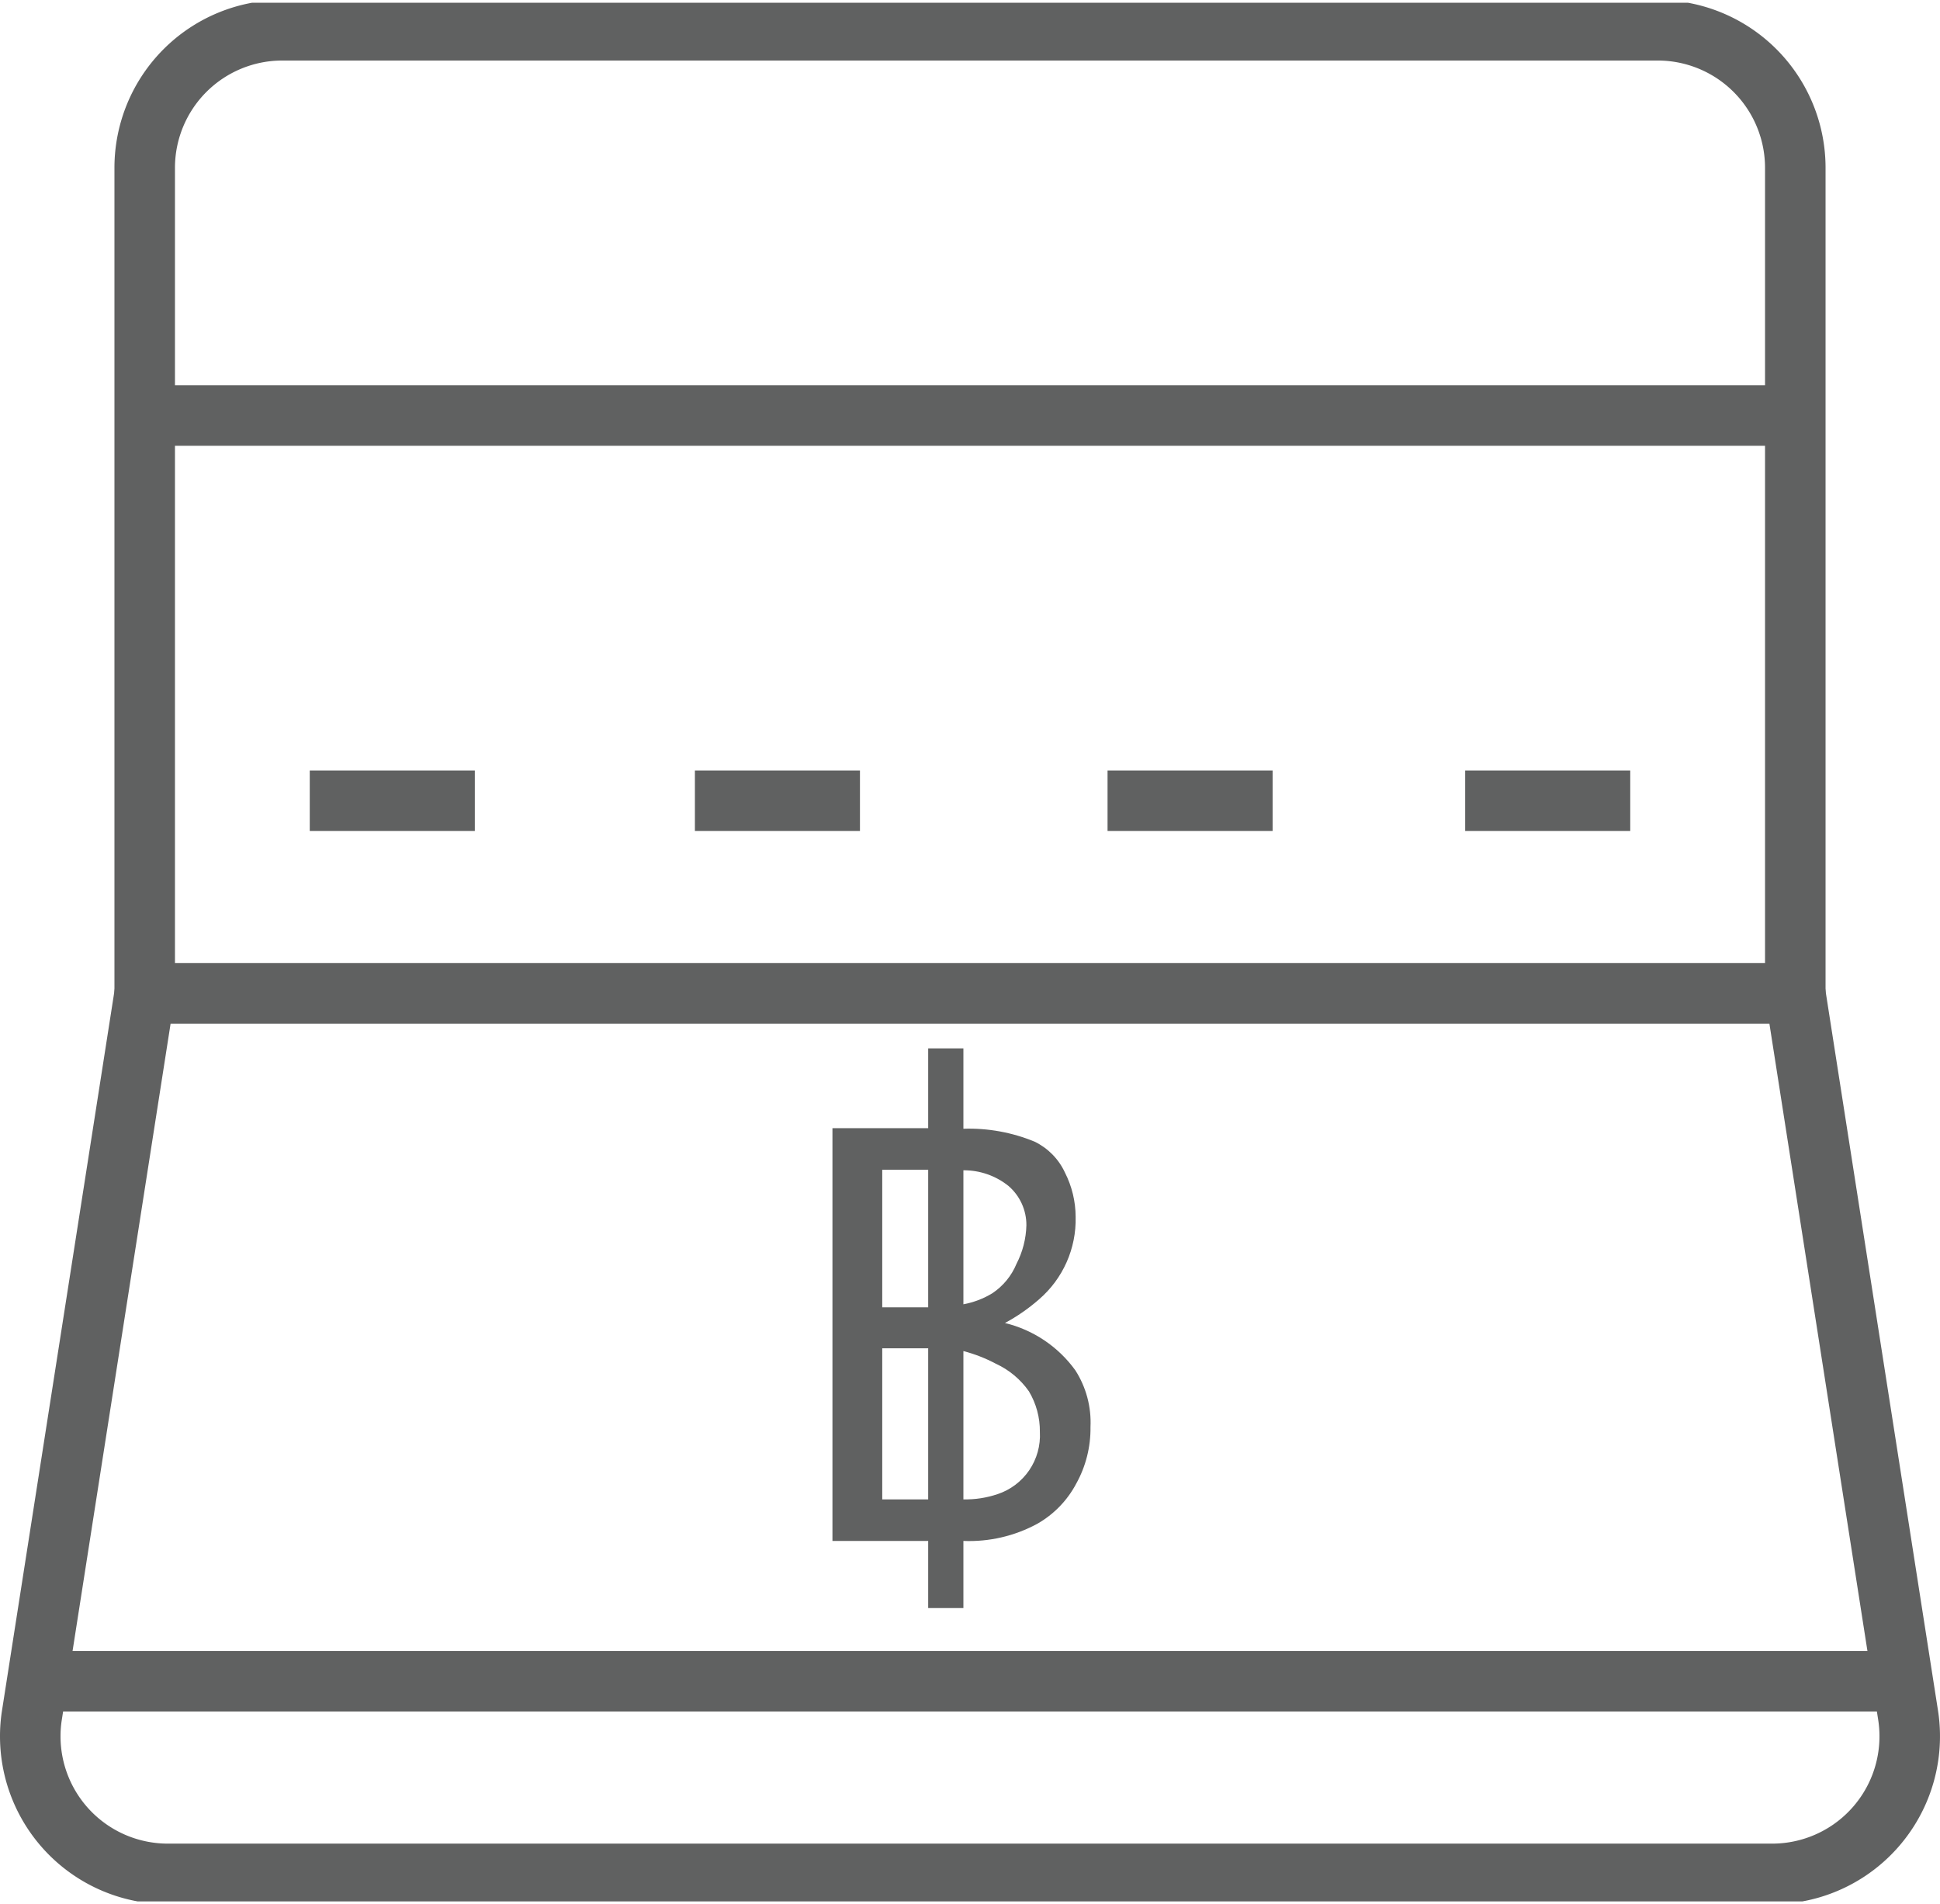
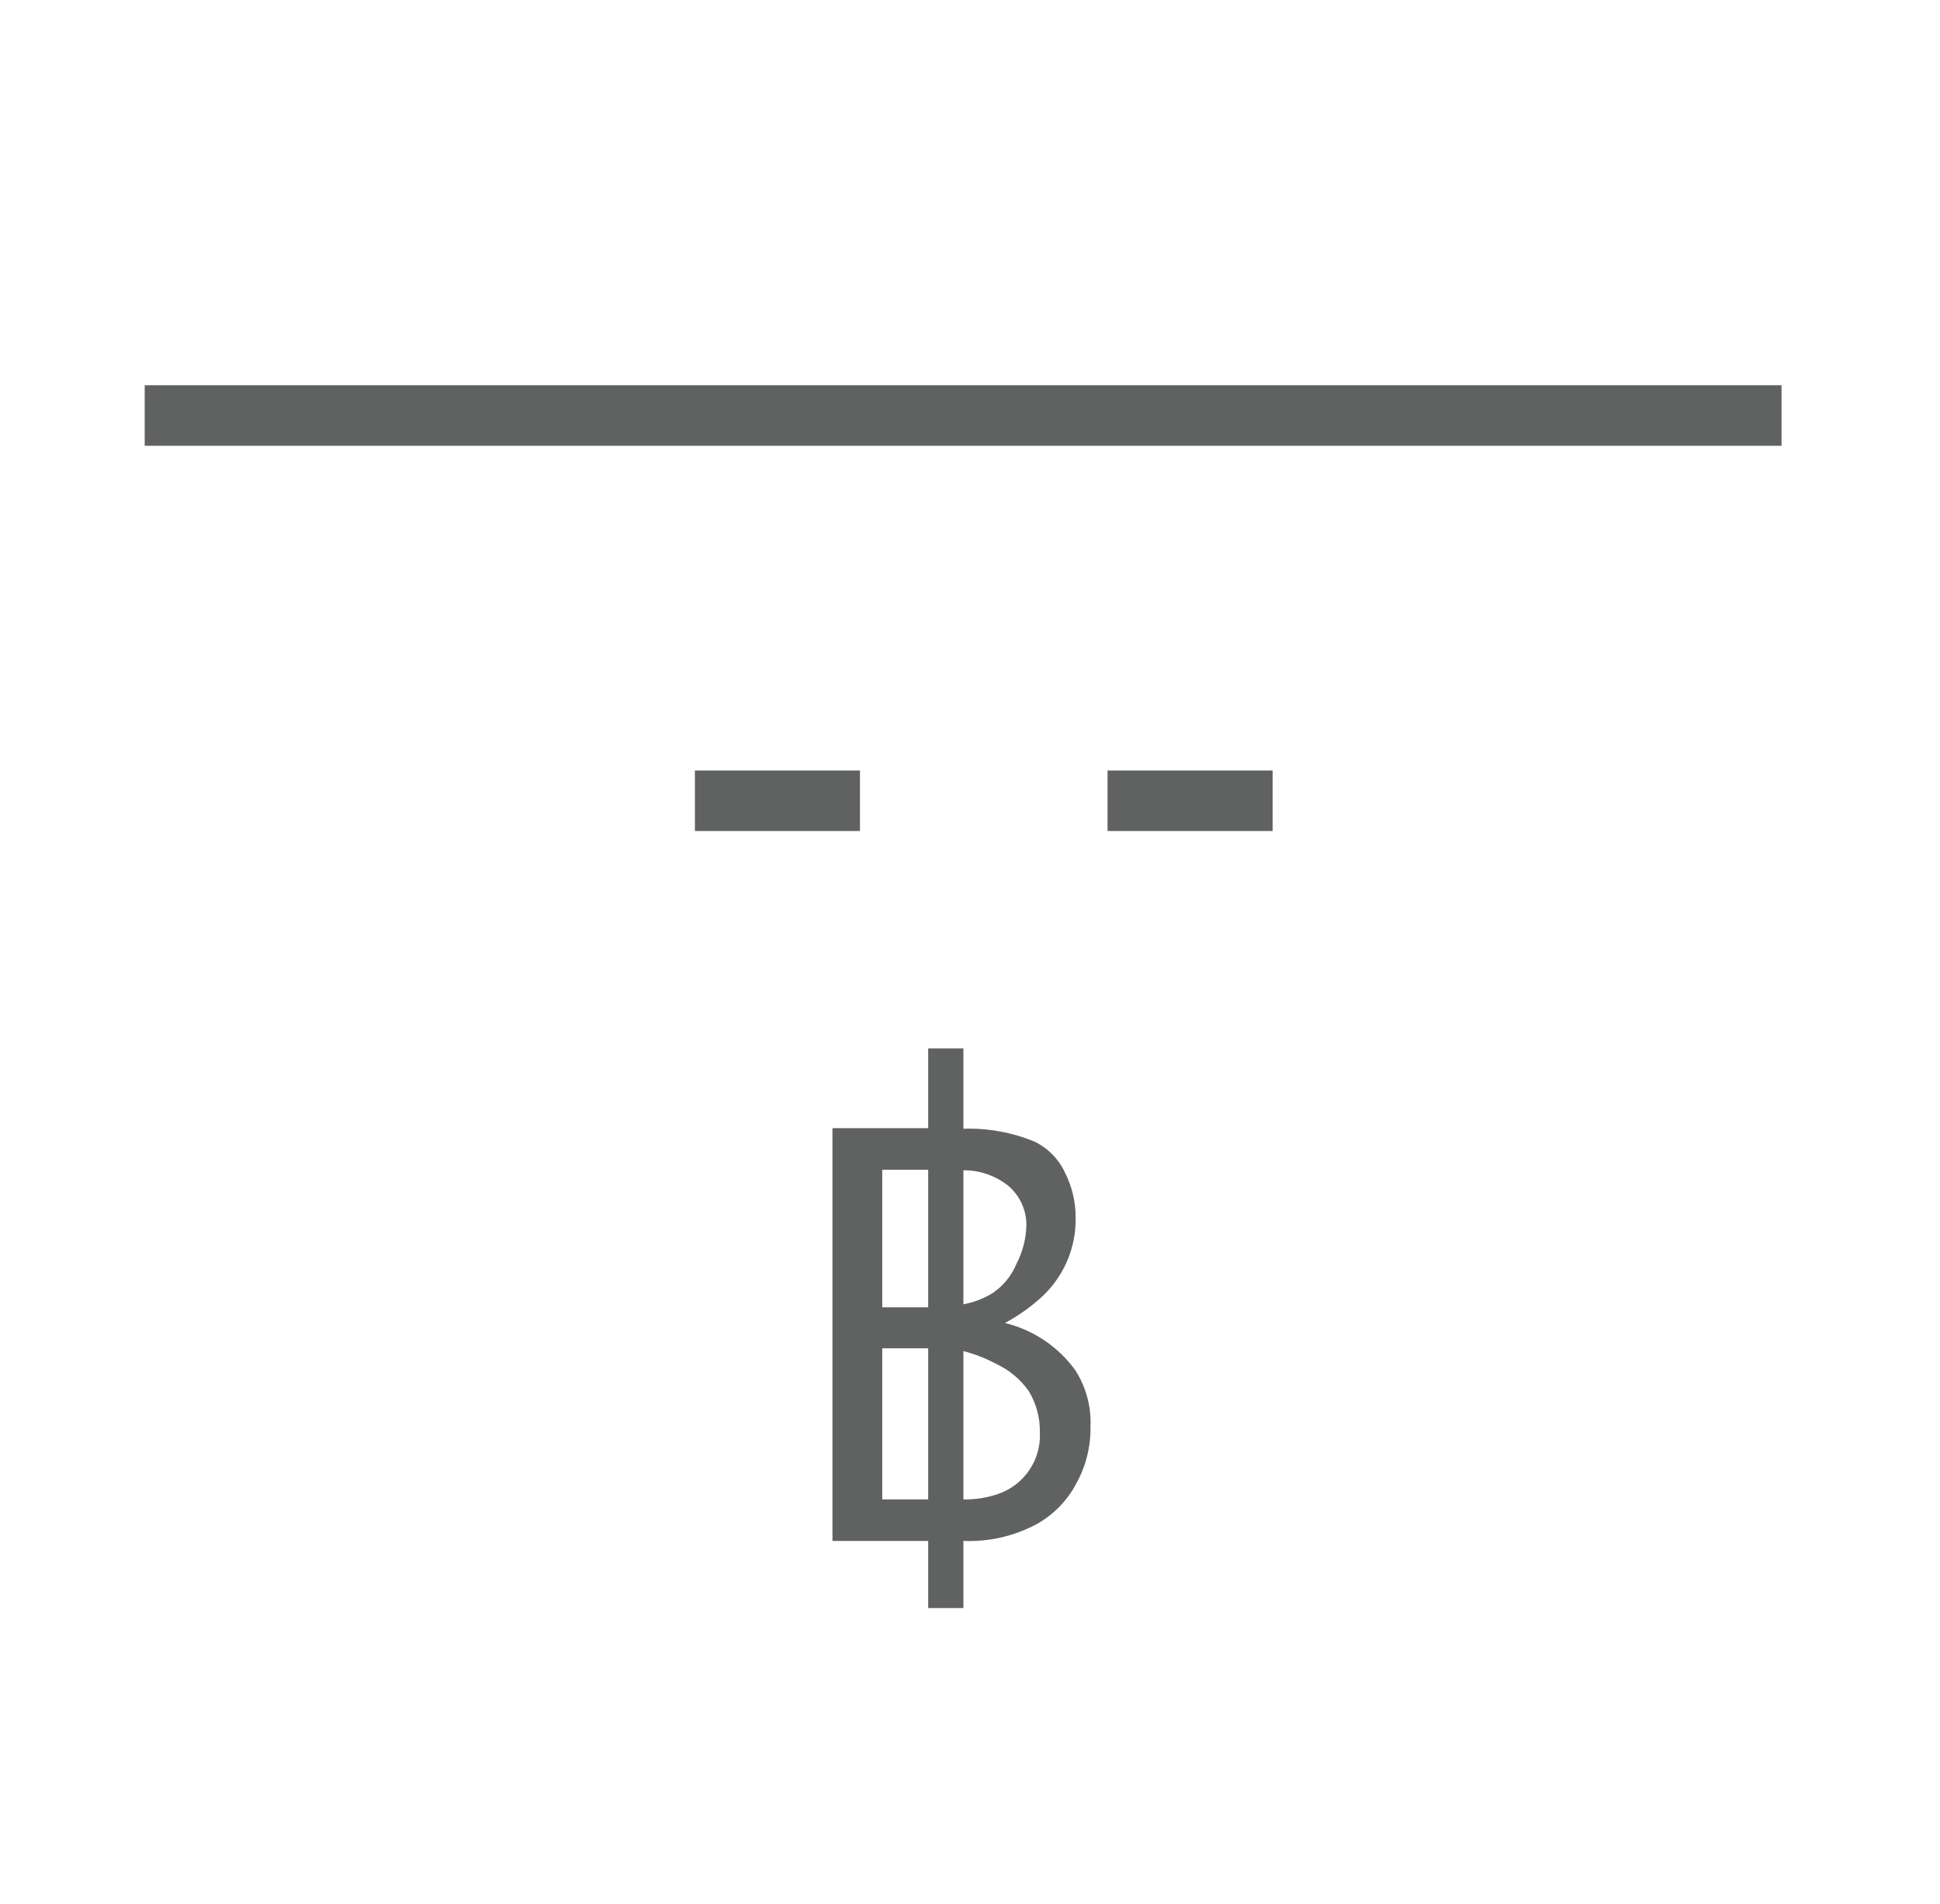
<svg xmlns="http://www.w3.org/2000/svg" id="Layer_19" data-name="Layer 19" viewBox="0 0 70.52 69.2">
  <defs>
    <style>.cls-1,.cls-2,.cls-4{fill:none;}.cls-2{clip-rule:evenodd;}.cls-3{clip-path:url(#clip-path);}.cls-4{stroke:#606161;stroke-miterlimit:10;stroke-width:2.2px;}.cls-5{clip-path:url(#clip-path-2);}.cls-6{clip-path:url(#clip-path-3);}.cls-7{fill:#606161;}</style>
    <clipPath id="clip-path" transform="translate(-20.74 -20.9)">
      <rect class="cls-1" x="20" y="21" width="72" height="69" />
    </clipPath>
    <clipPath id="clip-path-2" transform="translate(-20.74 -20.9)">
      <path class="cls-2" d="M52.81,69.9v5.49h1.67V69.9Zm2.95.07v5.42A3.65,3.65,0,0,0,57,75.2a2.25,2.25,0,0,0,1.54-2.26,2.81,2.81,0,0,0-.4-1.48,3,3,0,0,0-1.2-1A5.44,5.44,0,0,0,55.76,70Zm-1.28-6.56H52.81v5h1.67Zm1.28,4.89a3.1,3.1,0,0,0,1.05-.4,2.37,2.37,0,0,0,.88-1.07,3.23,3.23,0,0,0,.36-1.4A1.87,1.87,0,0,0,57.4,64a2.59,2.59,0,0,0-1.64-.57Zm0,8.6v2.44H54.48V76.9H51v-15h3.48V59h1.28v2.92a6.25,6.25,0,0,1,2.59.47,2.34,2.34,0,0,1,1.1,1.12,3.57,3.57,0,0,1,.39,1.61,3.83,3.83,0,0,1-1.33,3,6.69,6.69,0,0,1-1.24.86,4.45,4.45,0,0,1,2.56,1.72,3.51,3.51,0,0,1,.55,2.06,4.12,4.12,0,0,1-.52,2.06,3.63,3.63,0,0,1-1.42,1.46A5.19,5.19,0,0,1,55.76,76.9Z" />
    </clipPath>
    <clipPath id="clip-path-3" transform="translate(-20.74 -20.9)">
      <rect class="cls-1" x="51" y="59" width="10" height="21" />
    </clipPath>
  </defs>
  <g class="cls-3">
-     <path class="cls-4" d="M26,57H86l4.1,26.23A5,5,0,0,1,85.16,89H26.84a5,5,0,0,1-5-5,4.9,4.9,0,0,1,.06-.77Z" transform="translate(-20.74 -20.9)" />
-     <path class="cls-4" d="M26,57V27a5,5,0,0,1,5-5H81a5,5,0,0,1,5,5V57" transform="translate(-20.74 -20.9)" />
    <line class="cls-4" x1="5.26" y1="15.1" x2="64.76" y2="15.1" />
-     <line class="cls-4" x1="1.26" y1="61.1" x2="69.26" y2="61.1" />
-     <line class="cls-4" x1="11.26" y1="29.1" x2="17.26" y2="29.1" />
    <line class="cls-4" x1="25.26" y1="29.1" x2="31.26" y2="29.1" />
    <line class="cls-4" x1="40.26" y1="29.1" x2="46.26" y2="29.1" />
-     <line class="cls-4" x1="53.26" y1="29.1" x2="59.26" y2="29.1" />
  </g>
  <g class="cls-5">
    <g class="cls-6">
      <rect class="cls-7" x="25.26" y="33.1" width="19.38" height="30.34" />
    </g>
  </g>
</svg>